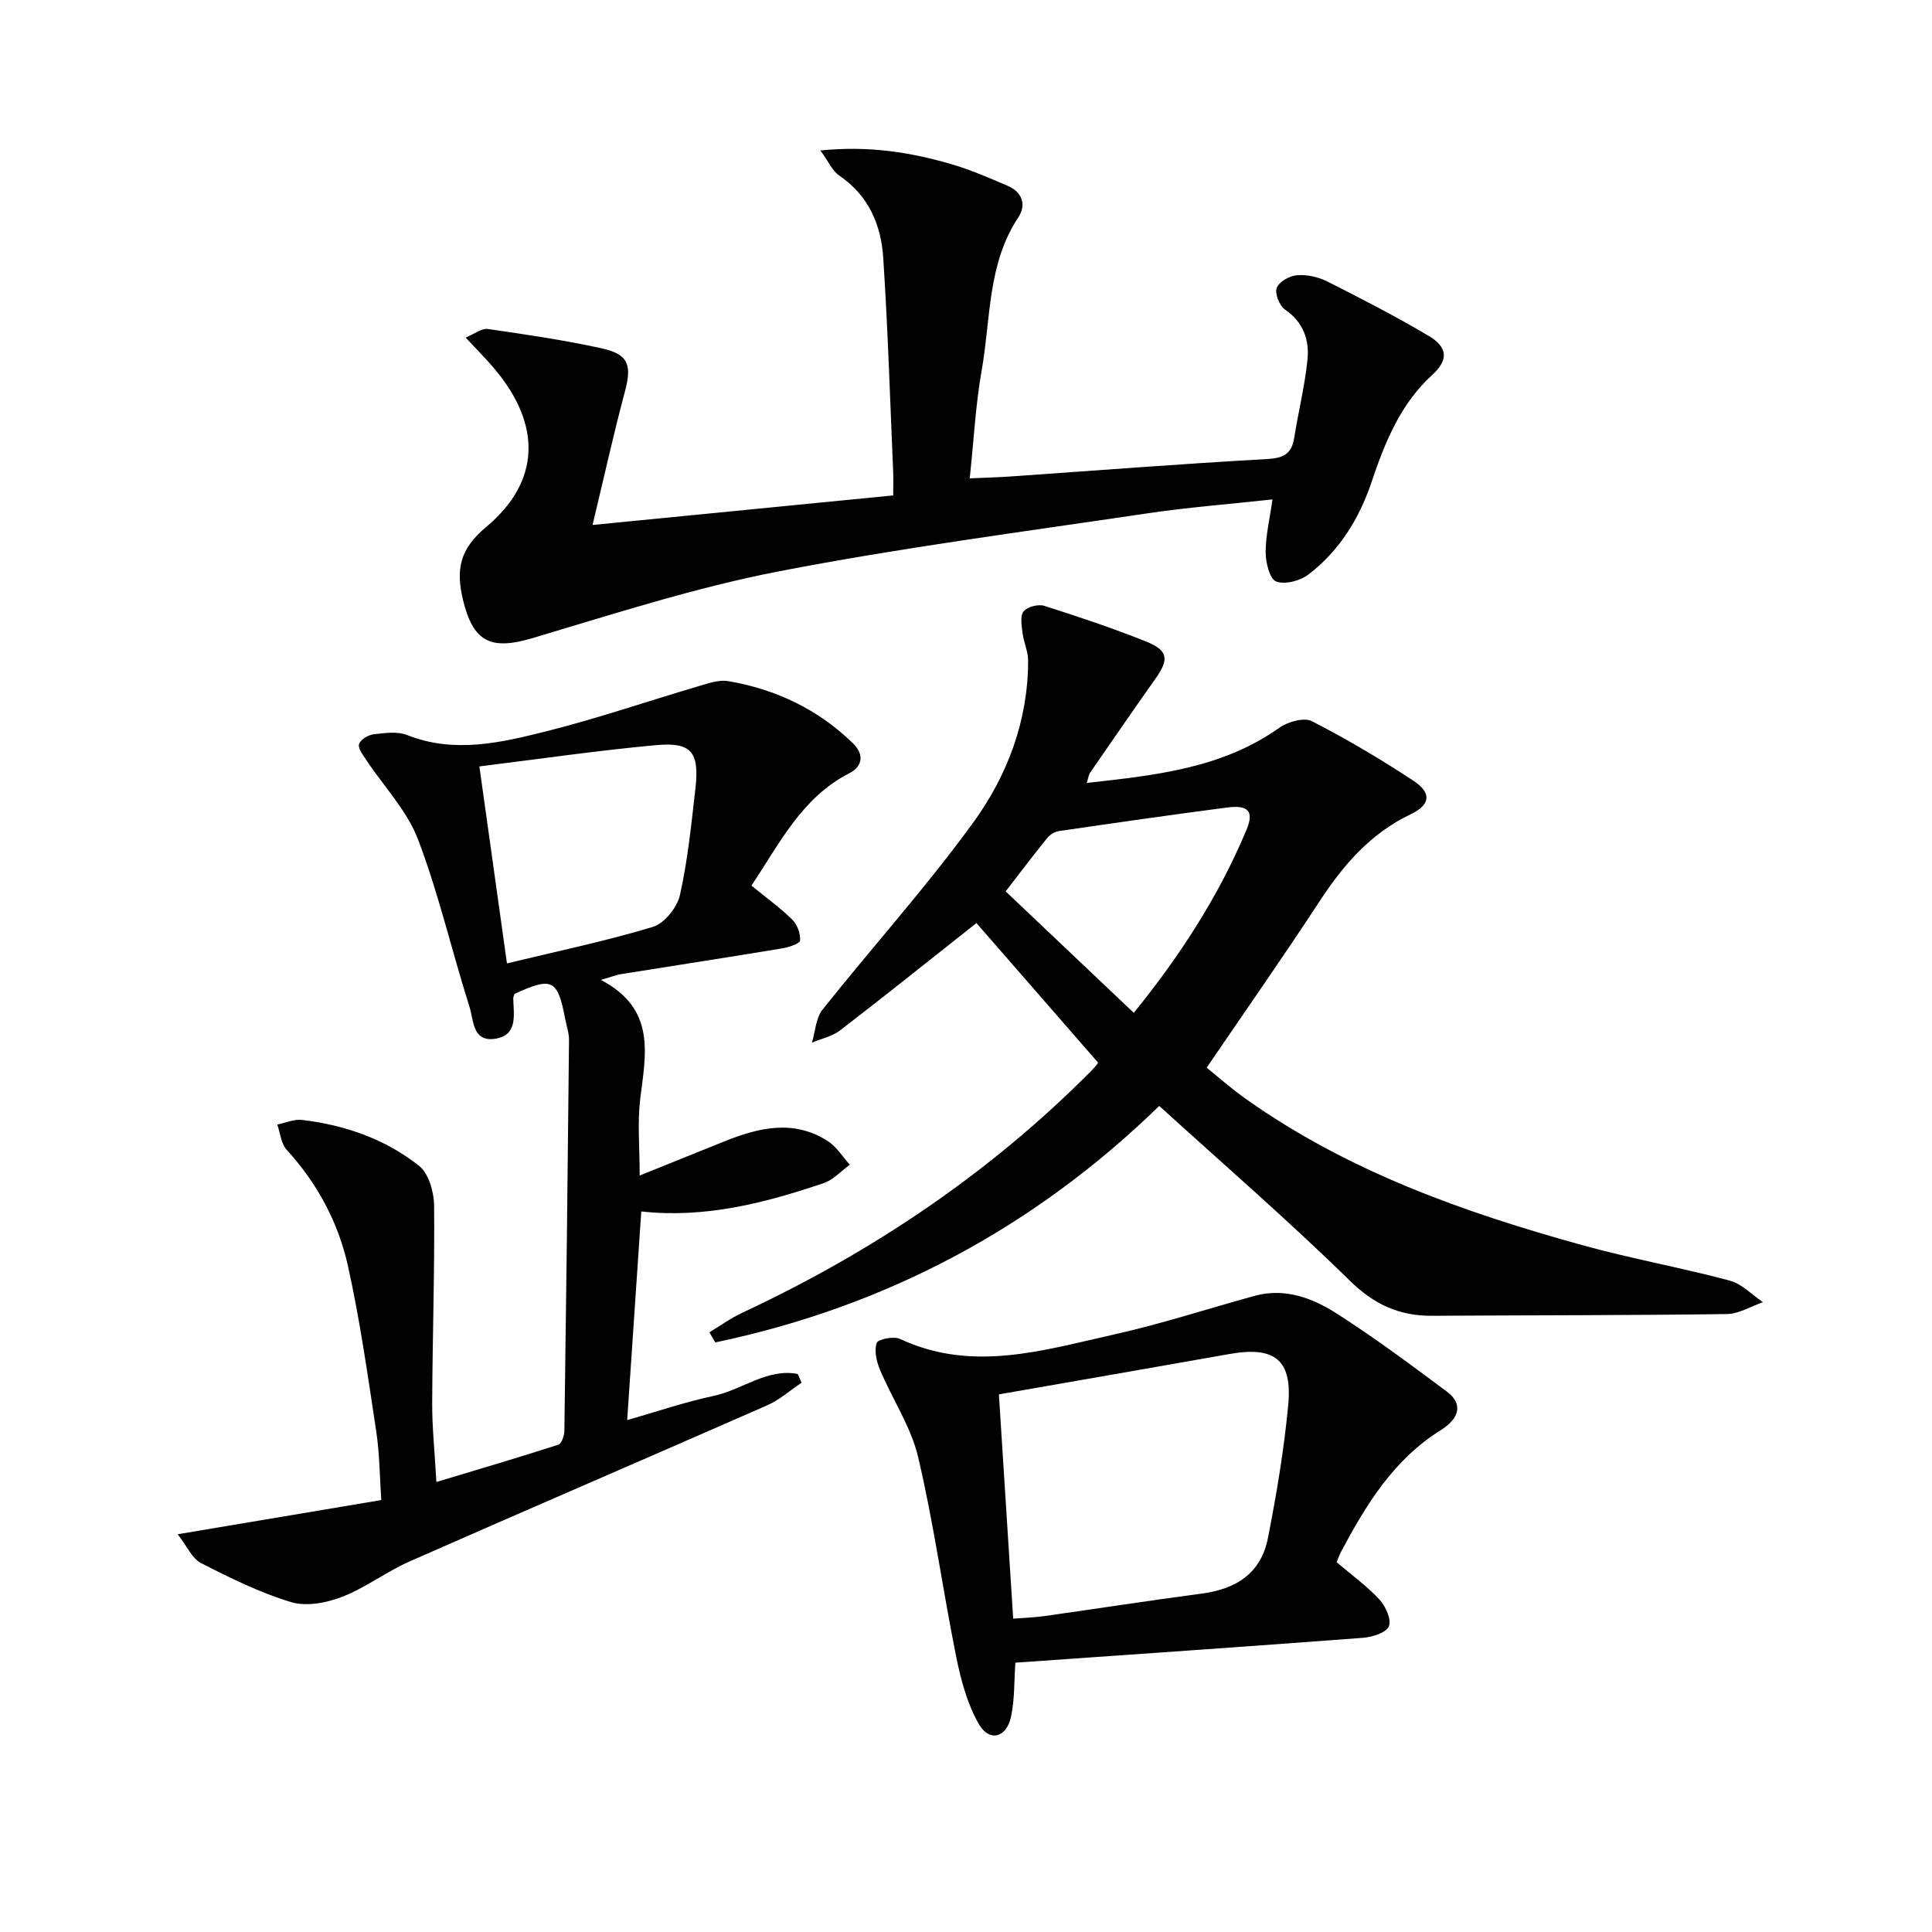
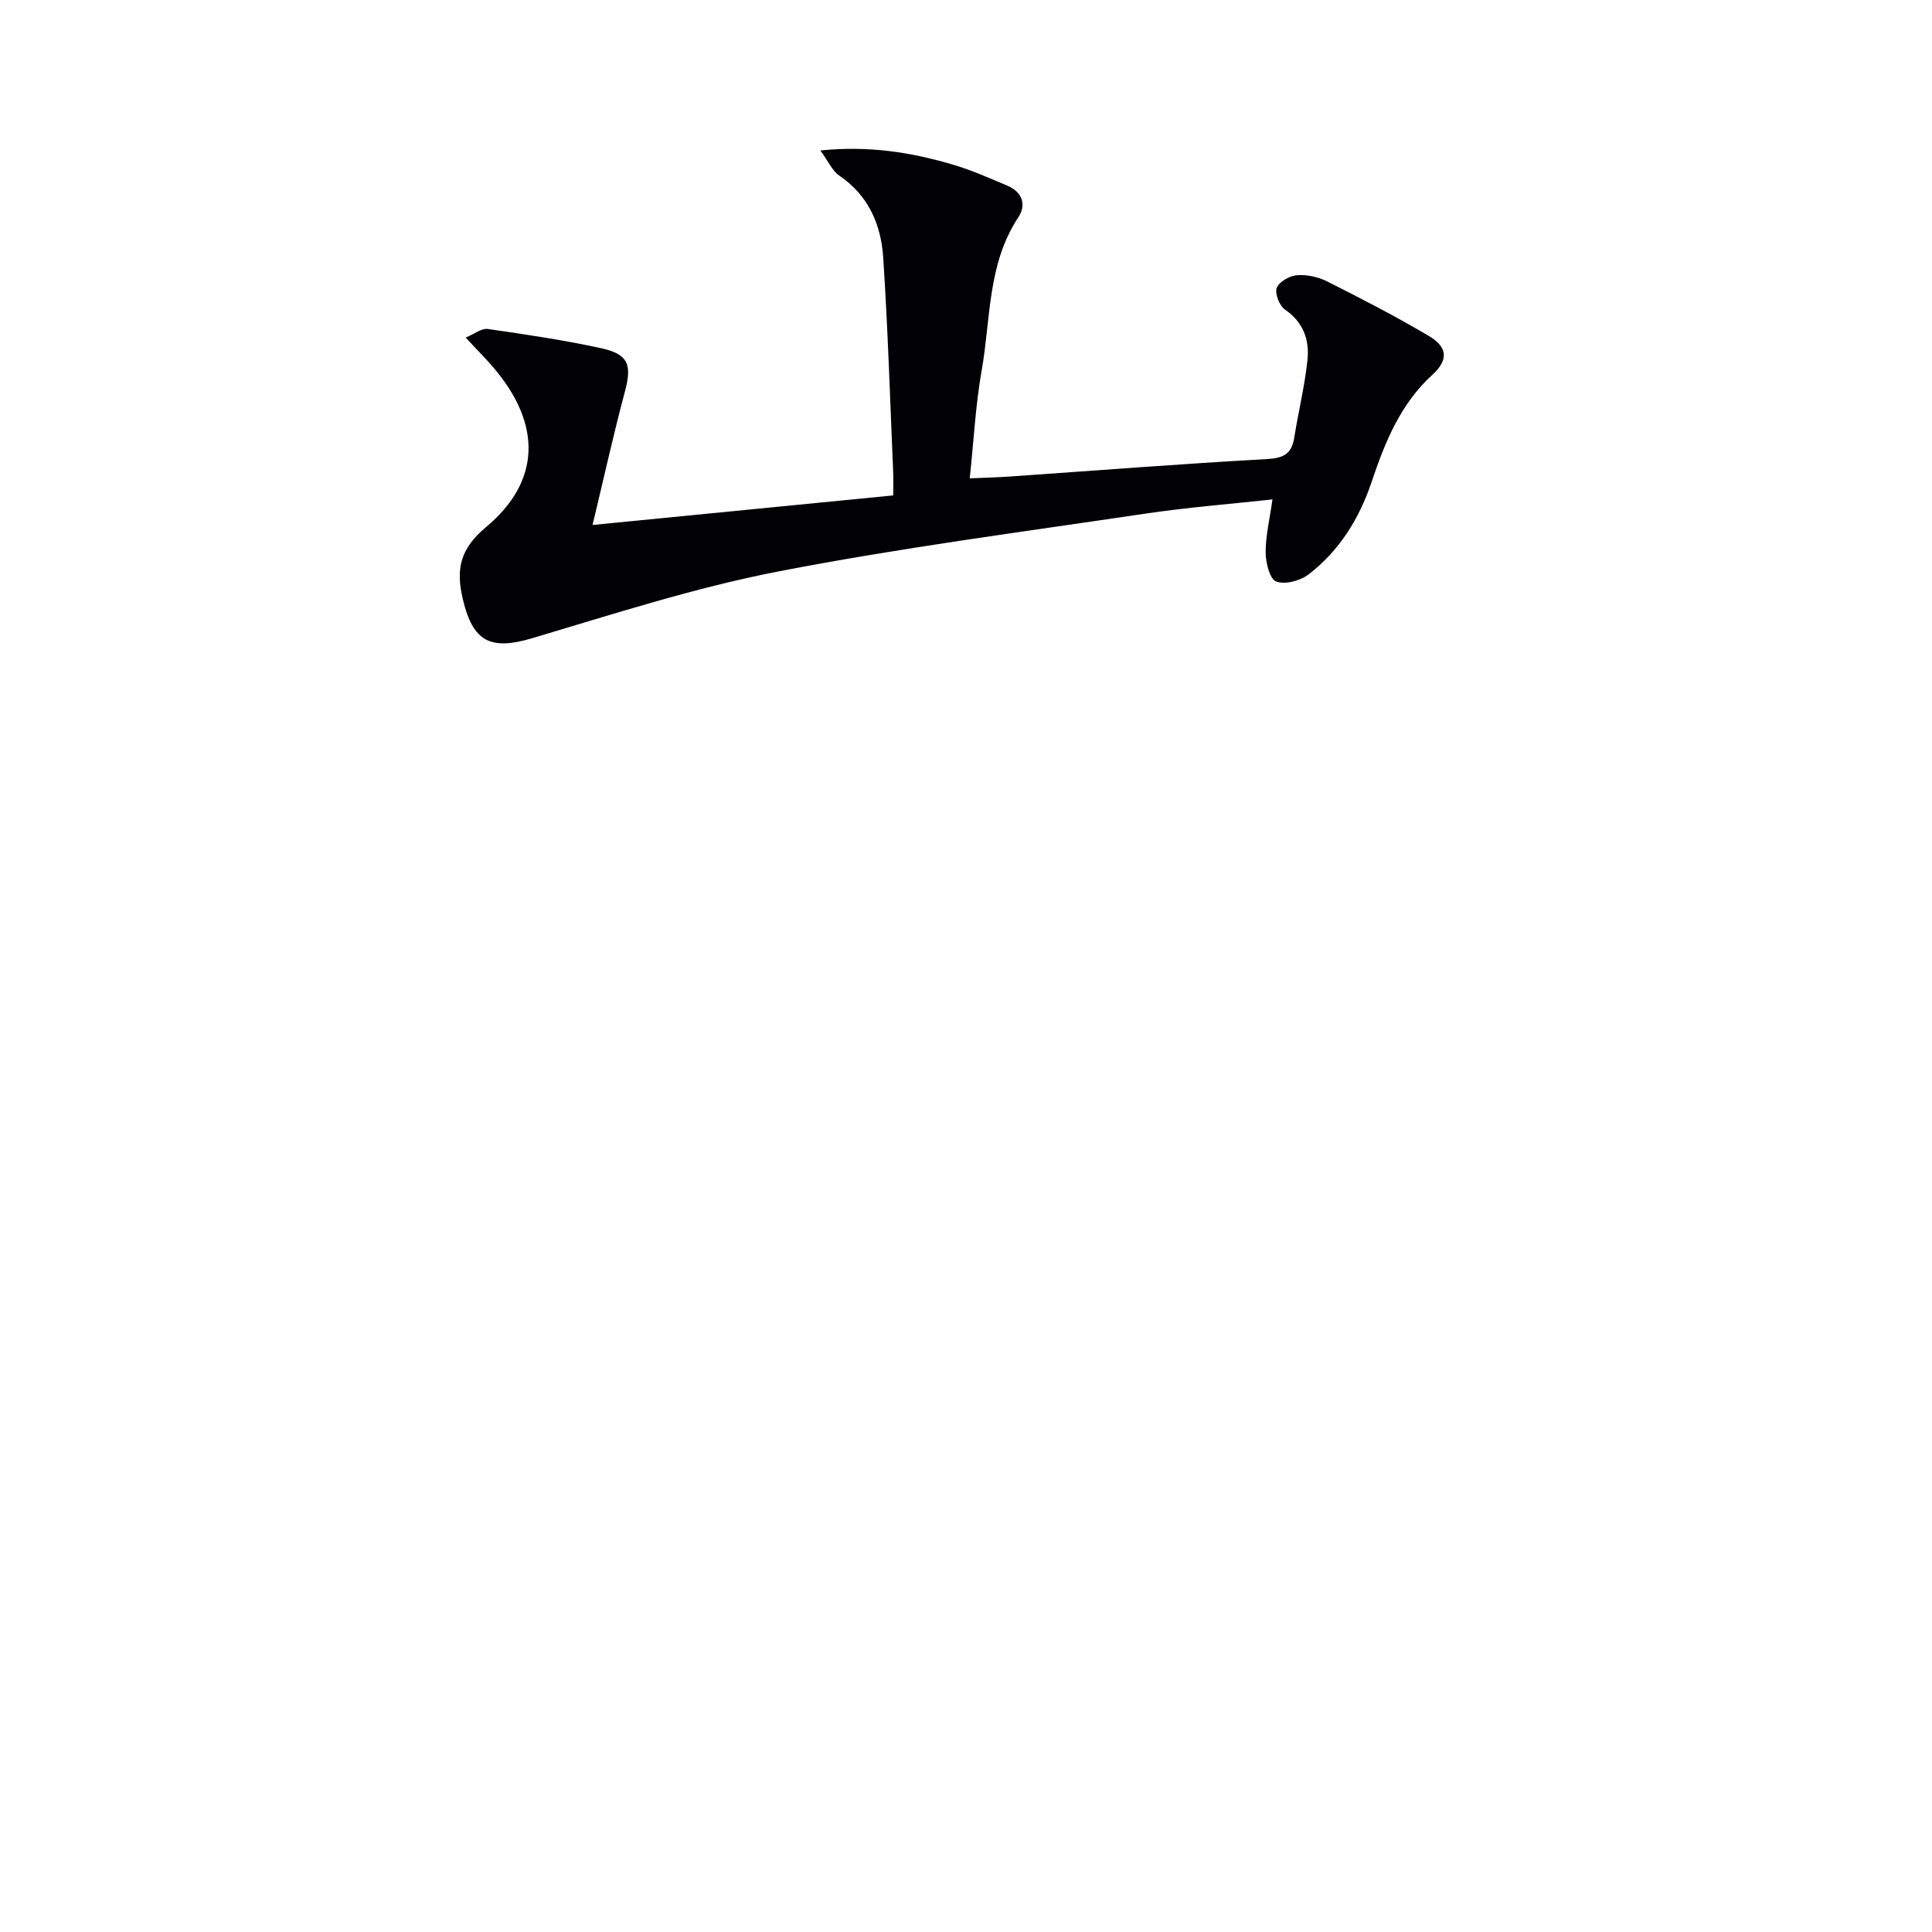
<svg xmlns="http://www.w3.org/2000/svg" enable-background="new 0 0 400 400" viewBox="0 0 400 400">
  <g fill="#010104">
-     <path d="m224.99 162.1c14.26-1.59 27.97-3 39.88-11.42 1.76-1.25 5.1-2.2 6.73-1.37 7.21 3.69 14.22 7.85 21 12.31 3.88 2.55 3.57 5.01-.55 6.97-8.29 3.96-13.92 10.48-18.84 18-7.45 11.38-15.25 22.53-23.38 34.46 2.1 1.69 5.03 4.29 8.21 6.54 21.08 14.93 45.01 23.42 69.61 30.22 10.06 2.78 20.37 4.63 30.46 7.32 2.52.67 4.61 2.94 6.9 4.47-2.49.86-4.98 2.42-7.49 2.46-20.32.28-40.65.23-60.97.36-6.85.05-12.08-2.34-17.16-7.34-12.58-12.34-25.94-23.89-39.38-36.11-25.87 25.17-56.59 41.59-91.93 48.96-.4-.7-.81-1.39-1.21-2.09 2.26-1.36 4.42-2.93 6.79-4.04 26.78-12.5 50.96-28.72 71.88-49.69 1.05-1.05 2.04-2.16 1.74-2.18-8.29-9.5-16.57-19.01-25.12-28.82-10.25 8.1-19.16 15.25-28.23 22.22-1.63 1.25-3.87 1.71-5.83 2.54.7-2.31.8-5.09 2.2-6.84 10.33-13 21.51-25.37 31.24-38.79 7.04-9.71 11.33-21.06 11.32-33.48 0-1.9-.91-3.78-1.15-5.69-.19-1.51-.55-3.52.21-4.49.75-.95 3.02-1.54 4.26-1.15 7.06 2.23 14.09 4.59 20.96 7.33 4.75 1.89 4.96 3.7 2.09 7.75-4.59 6.47-9.08 13.02-13.59 19.55-.24.39-.28.89-.65 2.04zm9.75 47.6c9.42-11.62 17.57-24.07 23.36-37.97 1.56-3.75.36-5.12-4.06-4.54-11.62 1.51-23.23 3.19-34.83 4.88-.87.13-1.85.76-2.42 1.46-2.99 3.71-5.87 7.51-8.58 11.02 8.99 8.53 17.53 16.62 26.53 25.15z" />
-     <path d="m155.58 183.36c3.16 2.58 6 4.62 8.46 7.05 1.03 1.02 1.71 2.89 1.61 4.31-.05.64-2.34 1.41-3.69 1.63-11.13 1.84-22.28 3.56-33.42 5.34-.92.15-1.81.51-4.13 1.19 11.48 6.02 9.28 15.34 8.14 24.63-.6 4.91-.11 9.96-.11 15.87 6.01-2.42 11.75-4.74 17.49-7.05 7.15-2.88 14.39-4.63 21.47-.07 1.81 1.17 3.05 3.23 4.55 4.88-1.8 1.3-3.42 3.14-5.43 3.82-12.17 4.11-24.52 7.31-37.75 5.86-.97 14.42-1.93 28.58-2.92 43.2 6.05-1.73 11.95-3.75 18-5.04 5.82-1.24 11.01-5.75 17.32-4.51.26.6.52 1.21.78 1.81-2.36 1.58-4.55 3.55-7.1 4.67-24.64 10.83-49.36 21.45-73.99 32.3-4.83 2.13-9.16 5.47-14.06 7.37-3.22 1.25-7.39 2.03-10.54 1.08-6.45-1.95-12.61-5-18.64-8.08-1.86-.95-2.9-3.5-4.83-5.97 14.64-2.46 27.99-4.7 42.15-7.08-.33-4.81-.34-9.59-1.05-14.26-1.74-11.45-3.35-22.96-5.86-34.25-2-8.99-6.34-17.08-12.68-24.01-1.16-1.27-1.32-3.45-1.94-5.22 1.71-.35 3.47-1.15 5.12-.96 8.89 1.05 17.25 3.96 24.25 9.52 2 1.59 3.07 5.42 3.1 8.23.12 13.63-.34 27.27-.4 40.9-.02 4.96.51 9.92.87 16.31 8.74-2.63 17.03-5.07 25.25-7.72.68-.22 1.24-1.89 1.25-2.89.38-26.96.7-53.93.96-80.89.01-1.46-.52-2.93-.8-4.39-1.55-8.18-2.72-8.75-10.49-5.16-.09.31-.27.63-.26.94.1 3.46 1 7.67-3.86 8.36-4.61.65-4.34-3.96-5.19-6.61-3.67-11.54-6.37-23.42-10.67-34.7-2.29-6-7.14-11.02-10.78-16.52-.66-1-1.71-2.4-1.42-3.21.33-.94 1.89-1.88 3.01-2.01 2.29-.27 4.9-.65 6.93.15 9.76 3.87 19.36 1.6 28.78-.76 10.75-2.7 21.27-6.32 31.92-9.46 1.88-.55 3.98-1.26 5.81-.94 9.87 1.69 18.63 5.86 25.83 12.9 2.15 2.1 2.2 4.64-.78 6.17-9.8 5.02-14.38 14.42-20.26 23.27zm-50.62 16.1c10.46-2.53 20.47-4.61 30.22-7.56 2.37-.72 5.02-4.02 5.59-6.57 1.62-7.24 2.37-14.69 3.21-22.09.85-7.52-.81-9.64-8.14-8.97-12.18 1.12-24.3 2.89-36.59 4.41 1.86 13.3 3.67 26.19 5.71 40.78z" />
    <path d="m96.41 69.89c1.86-.76 3.31-1.96 4.57-1.78 7.85 1.13 15.72 2.29 23.47 3.98 5.73 1.25 6.41 3.47 4.91 9.06-2.31 8.62-4.23 17.35-6.68 27.54 21.41-2.1 41.63-4.09 62.25-6.12 0-2.03.05-3.48-.01-4.93-.64-14.78-1.09-29.57-2.06-44.32-.45-6.81-3.04-12.87-9.12-16.98-1.42-.96-2.19-2.86-3.89-5.19 10.15-1.02 18.74.4 27.16 2.85 3.96 1.15 7.78 2.84 11.59 4.46 3.04 1.29 3.96 3.93 2.23 6.54-6.41 9.67-5.69 20.99-7.58 31.66-1.27 7.15-1.63 14.47-2.48 22.38 3.1-.14 5.7-.2 8.28-.38 17.74-1.23 35.47-2.63 53.22-3.61 3.46-.19 5.15-1.05 5.69-4.43.85-5.39 2.19-10.73 2.74-16.15.42-4.1-.85-7.77-4.66-10.38-1.15-.79-2.15-3.33-1.7-4.49.49-1.28 2.67-2.51 4.21-2.62 2.06-.16 4.4.36 6.26 1.3 7.1 3.58 14.18 7.23 21.02 11.28 3.94 2.33 4.06 4.99.73 8.03-6.66 6.08-9.84 14.03-12.61 22.26-2.55 7.57-6.67 14.2-13.03 19.08-1.72 1.32-4.89 2.16-6.71 1.46-1.34-.52-2.16-3.9-2.17-6.02-.01-3.44.84-6.88 1.41-10.97-8.87.97-17.57 1.64-26.17 2.92-25.44 3.79-50.99 7.11-76.22 12.01-17.19 3.34-34 8.78-50.83 13.79-8.71 2.6-12.31.73-14.39-8-1.5-6.31-.6-10.49 4.81-15.01 11.32-9.47 11.48-21.19 1.7-32.79-1.66-1.99-3.54-3.84-5.94-6.43z" />
-     <path d="m276.73 323.43c3.16 2.7 6.29 4.95 8.86 7.73 1.29 1.39 2.53 4.14 1.97 5.54-.53 1.32-3.42 2.24-5.34 2.39-24 1.82-48.02 3.46-72 5.15-.27 3.82-.12 7.65-.92 11.27-.94 4.28-4.47 5.19-6.61 1.49-2.4-4.14-3.72-9.08-4.69-13.84-2.78-13.79-4.68-27.77-7.9-41.45-1.48-6.31-5.35-12.03-7.91-18.11-.72-1.7-1.22-3.94-.68-5.55.26-.78 3.52-1.45 4.8-.85 14.94 7 29.63 2.37 44.25-.89 9.84-2.19 19.46-5.35 29.2-8.02 6.29-1.72 12 .47 17.05 3.7 7.83 5.01 15.31 10.58 22.77 16.14 3.19 2.38 2.84 5.39-1.3 7.98-9.77 6.1-15.43 15.41-20.63 25.16-.31.58-.52 1.21-.92 2.16zm-69.92-34.74c.99 15.56 1.96 30.77 2.96 46.44 2.32-.19 4.45-.25 6.55-.55 10.83-1.53 21.63-3.21 32.47-4.64 7.49-.99 12.33-4.46 13.72-11.5 1.79-9.1 3.33-18.29 4.2-27.51.89-9.41-2.79-12.25-12.14-10.6-15.74 2.79-31.49 5.52-47.76 8.36z" />
  </g>
</svg>